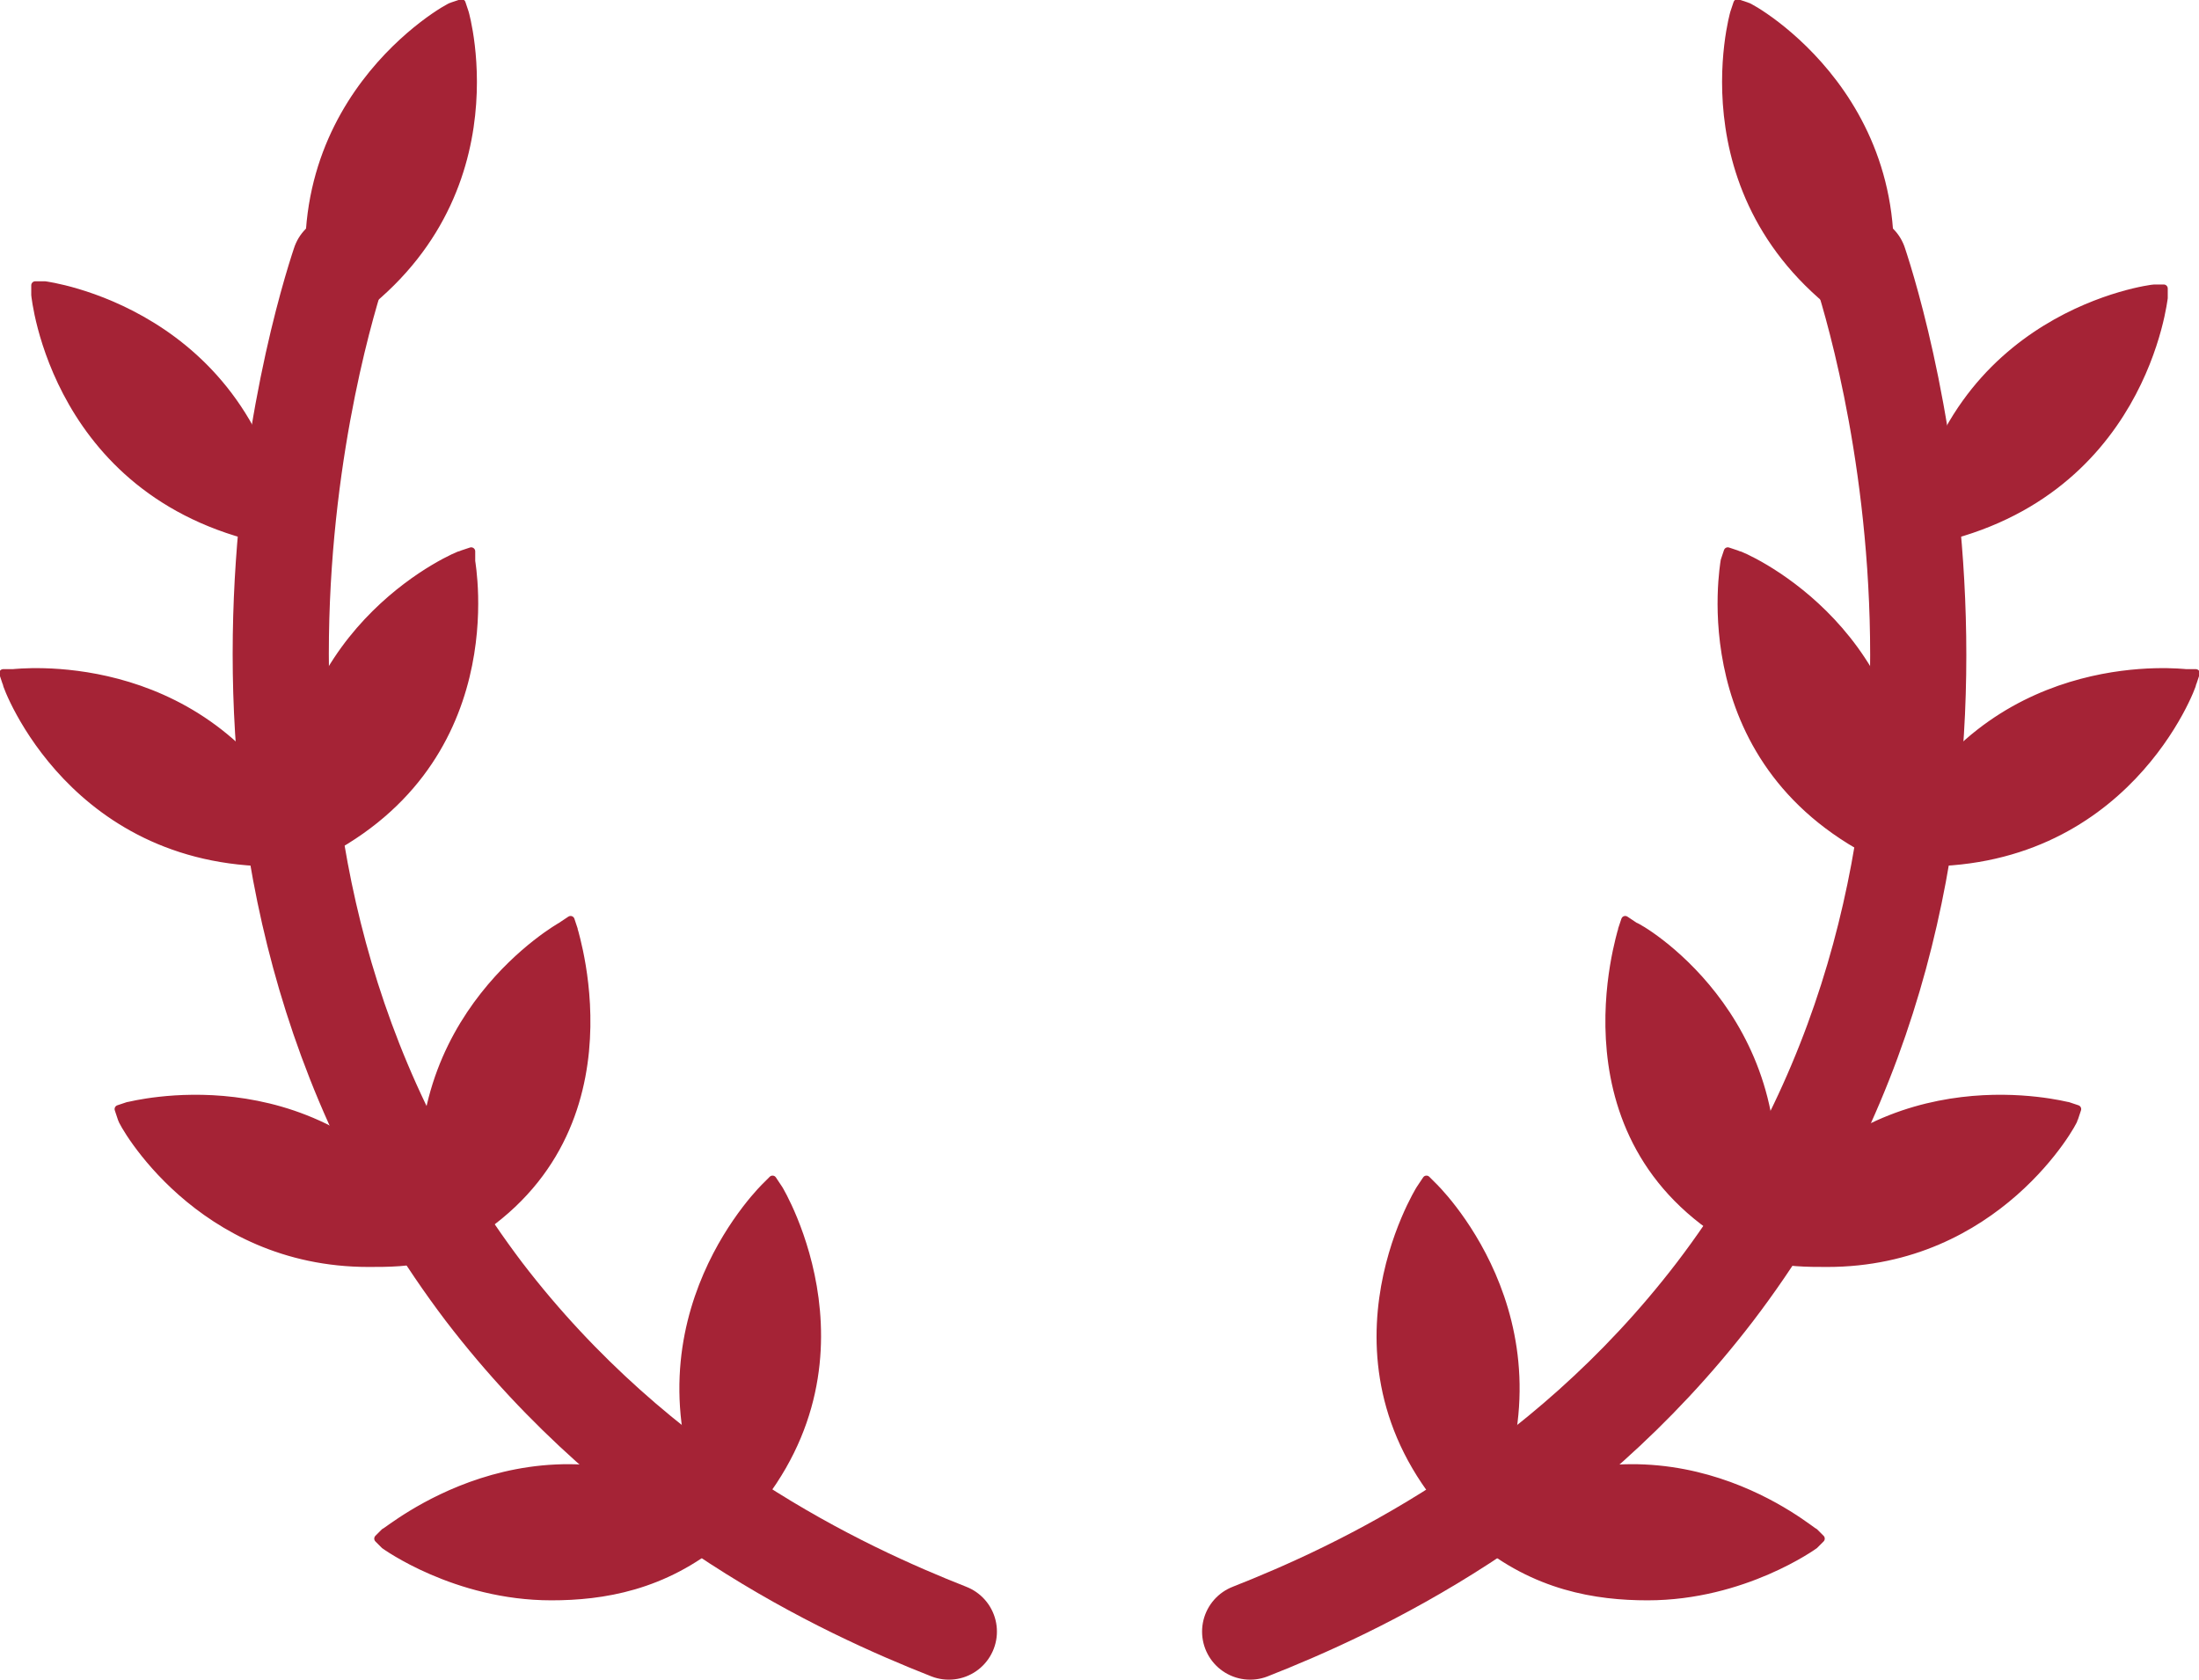
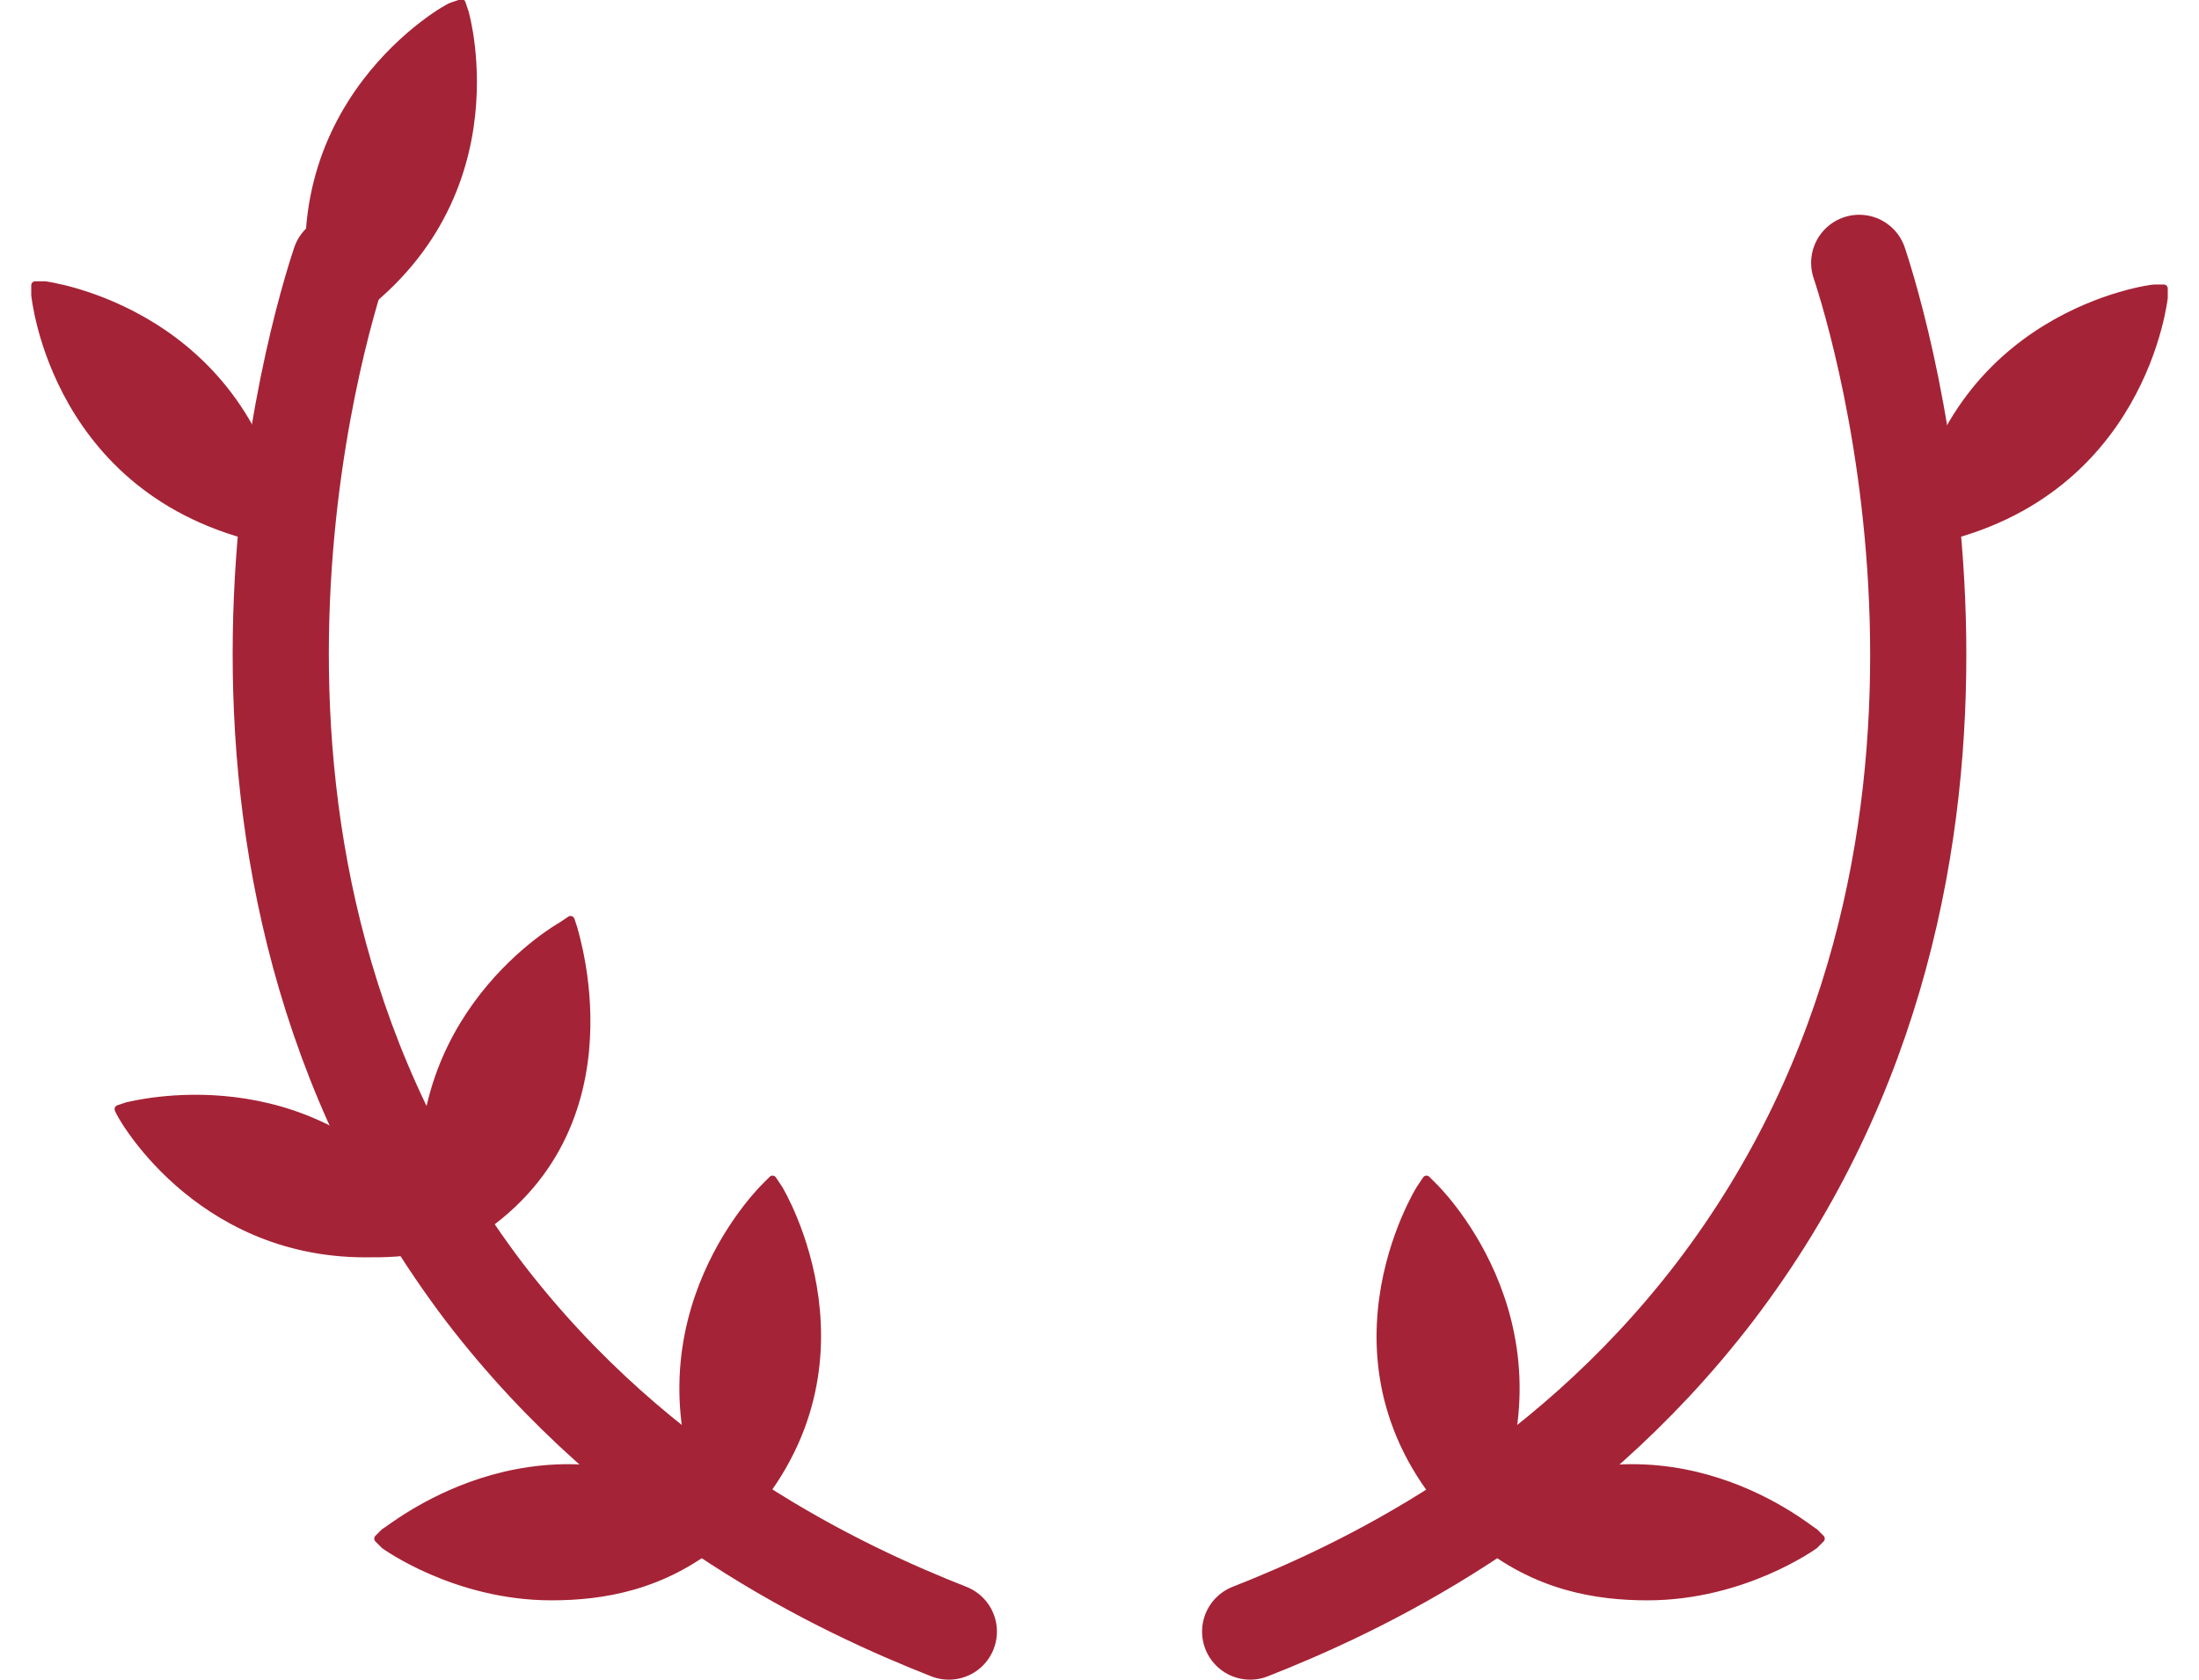
<svg xmlns="http://www.w3.org/2000/svg" version="1.1" id="a" x="0px" y="0px" viewBox="0 0 68.6 52.4" style="enable-background:new 0 0 68.6 52.4;" xml:space="preserve">
  <style type="text/css">
	.st0{fill:none;stroke:#A52336;stroke-width:3;stroke-linecap:round;stroke-linejoin:round;}
	.st1{fill:#A52336;stroke:#A52336;stroke-width:0.25;stroke-linecap:round;stroke-linejoin:round;}
</style>
  <path class="st0" d="M10.6,8.2C10,10,4.8,26.7,15.1,40.3c4.9,6.4,11.2,9.3,14.5,10.6" />
  <path class="st0" d="M58,8.2c0.6,1.8,5.8,18.6-4.5,32.1c-4.9,6.4-11.2,9.3-14.5,10.6" />
  <g>
    <path class="st1" d="M10,10.5l0.3-0.2c6-3.7,4.2-9.9,4.2-9.9l-0.1-0.3l-0.3,0.1c-0.1,0-5.7,3.1-4.2,9.9L10,10.5L10,10.5z" />
    <path class="st1" d="M8.6,16.9L8.9,17l0-0.3C7.8,9.7,1.4,8.9,1.4,8.9l-0.3,0l0,0.3C1.1,9.2,1.7,15.6,8.6,16.9z" />
-     <path class="st1" d="M9.7,26.8c6.2-2.9,5-9.2,5-9.3l0-0.3l-0.3,0.1c-0.1,0-5.3,2.2-5.3,8.2c-3-5.2-8.6-4.5-8.7-4.5l-0.3,0l0.1,0.3   c0,0.1,2.1,5.8,8.7,5.6C9.4,26.9,9.5,26.9,9.7,26.8z" />
-     <path class="st1" d="M14.1,38.9c6-3.2,3.8-9.8,3.8-9.9l-0.1-0.3l-0.3,0.2c0,0-5,2.8-4.2,8.9c-3.7-4.8-9.2-3.3-9.3-3.3l-0.3,0.1   l0.1,0.3c0,0.1,2.4,4.5,7.7,4.5c0.6,0,1.3,0,2-0.2C13.7,39.1,14,39,14.1,38.9L14.1,38.9z" />
+     <path class="st1" d="M14.1,38.9c6-3.2,3.8-9.8,3.8-9.9l-0.1-0.3l-0.3,0.2c0,0-5,2.8-4.2,8.9c-3.7-4.8-9.2-3.3-9.3-3.3l-0.3,0.1   c0,0.1,2.4,4.5,7.7,4.5c0.6,0,1.3,0,2-0.2C13.7,39.1,14,39,14.1,38.9L14.1,38.9z" />
    <path class="st1" d="M24.3,37.1l-0.2-0.3L23.9,37c0,0-4.3,4.1-1.8,10c-5.5-3.1-10,0.8-10.1,0.8L11.8,48l0.2,0.2   c0,0,2.2,1.6,5.2,1.6c1.6,0,3.5-0.3,5.3-1.8c0.1-0.1,0.3-0.3,0.5-0.4C27.7,42.7,24.3,37.1,24.3,37.1L24.3,37.1z" />
-     <path class="st1" d="M58.6,10.5l-0.3-0.2c-6-3.7-4.2-9.9-4.2-9.9l0.1-0.3l0.3,0.1c0.1,0,5.7,3.1,4.2,9.9L58.6,10.5L58.6,10.5z" />
    <path class="st1" d="M60,16.9L59.6,17l0.1-0.3c1.1-6.9,7.4-7.7,7.5-7.7l0.3,0l0,0.3C67.5,9.2,66.9,15.6,60,16.9L60,16.9z" />
-     <path class="st1" d="M58.8,26.8c-6.2-2.9-5-9.2-5-9.3l0.1-0.3l0.3,0.1c0.1,0,5.3,2.2,5.3,8.2c3-5.2,8.6-4.5,8.7-4.5l0.3,0l-0.1,0.3   c0,0.1-2.1,5.8-8.7,5.6C59.2,26.9,59,26.9,58.8,26.8L58.8,26.8z" />
-     <path class="st1" d="M54.4,38.9c-6-3.2-3.8-9.8-3.8-9.9l0.1-0.3l0.3,0.2c0.1,0,5,2.8,4.2,8.9c3.7-4.8,9.2-3.3,9.3-3.3l0.3,0.1   l-0.1,0.3c0,0.1-2.4,4.5-7.7,4.5c-0.6,0-1.3,0-2-0.2C54.8,39.1,54.6,39,54.4,38.9L54.4,38.9z" />
    <path class="st1" d="M44.3,37.1l0.2-0.3l0.2,0.2c0,0,4.3,4.1,1.8,10c5.6-3.1,10,0.8,10.1,0.8l0.2,0.2l-0.2,0.2c0,0-2.2,1.6-5.2,1.6   c-1.6,0-3.5-0.3-5.3-1.8c-0.1-0.1-0.3-0.3-0.5-0.4C40.8,42.7,44.3,37.1,44.3,37.1L44.3,37.1z" />
  </g>
</svg>